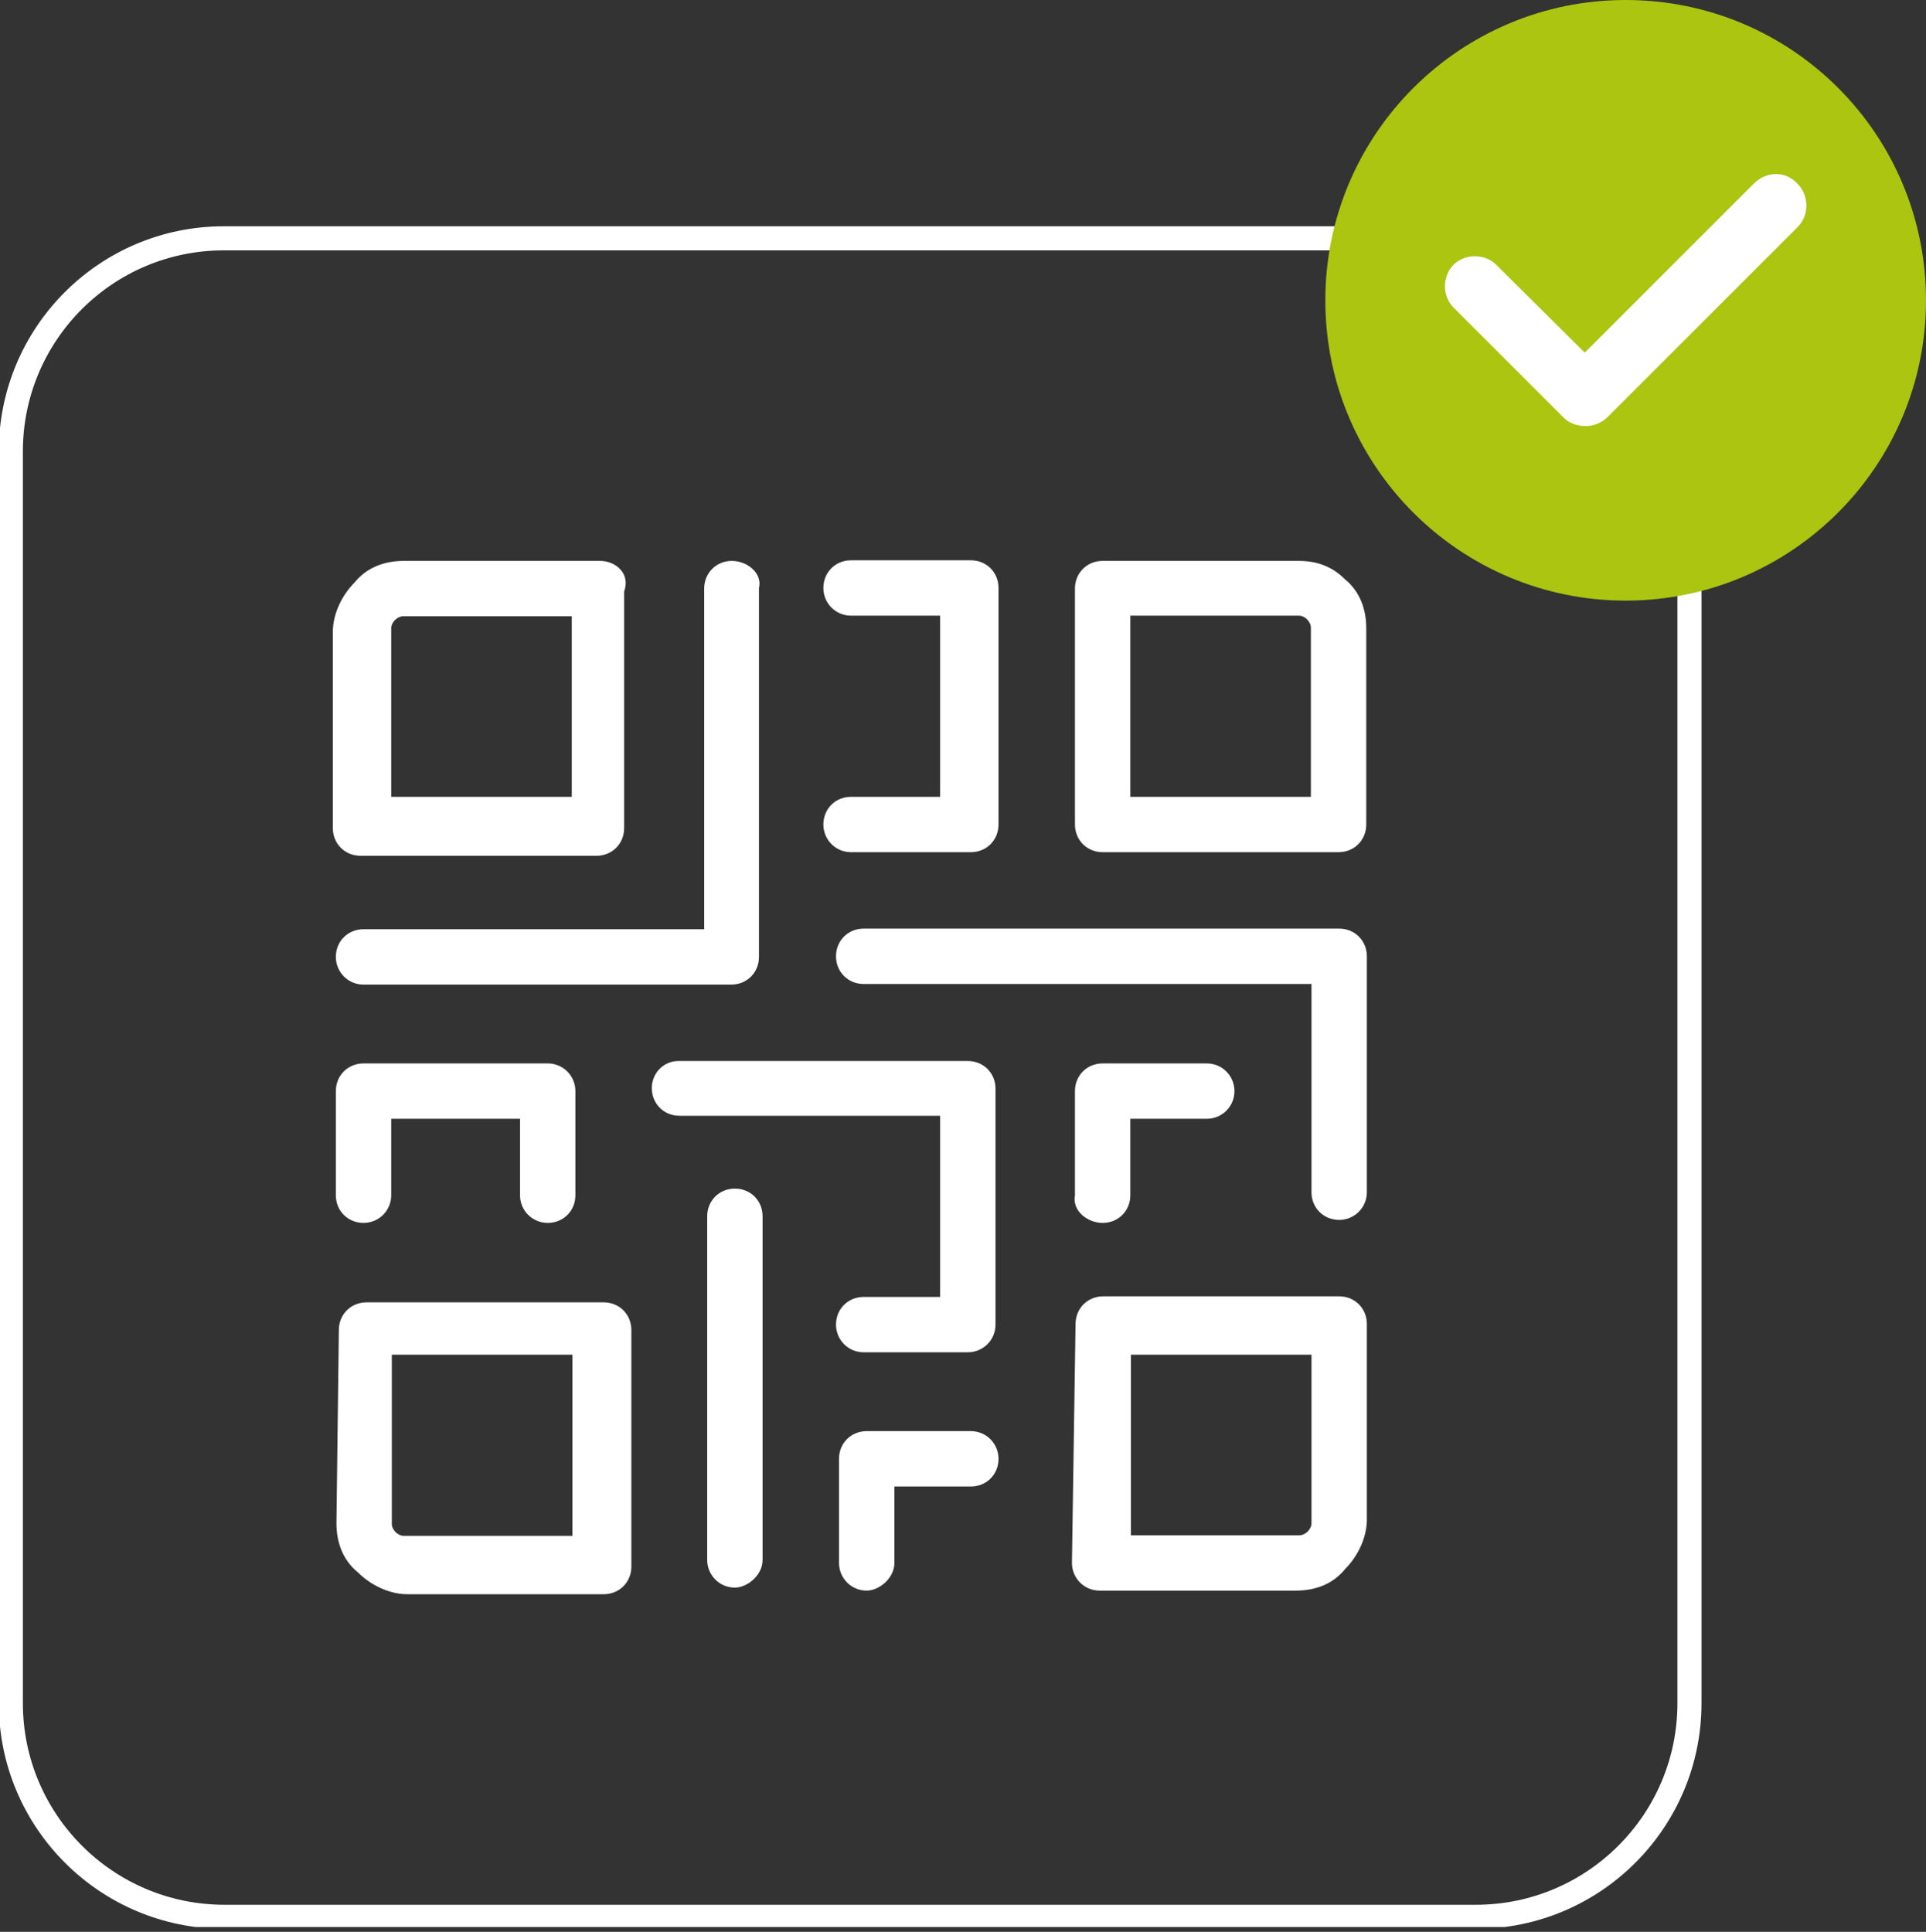
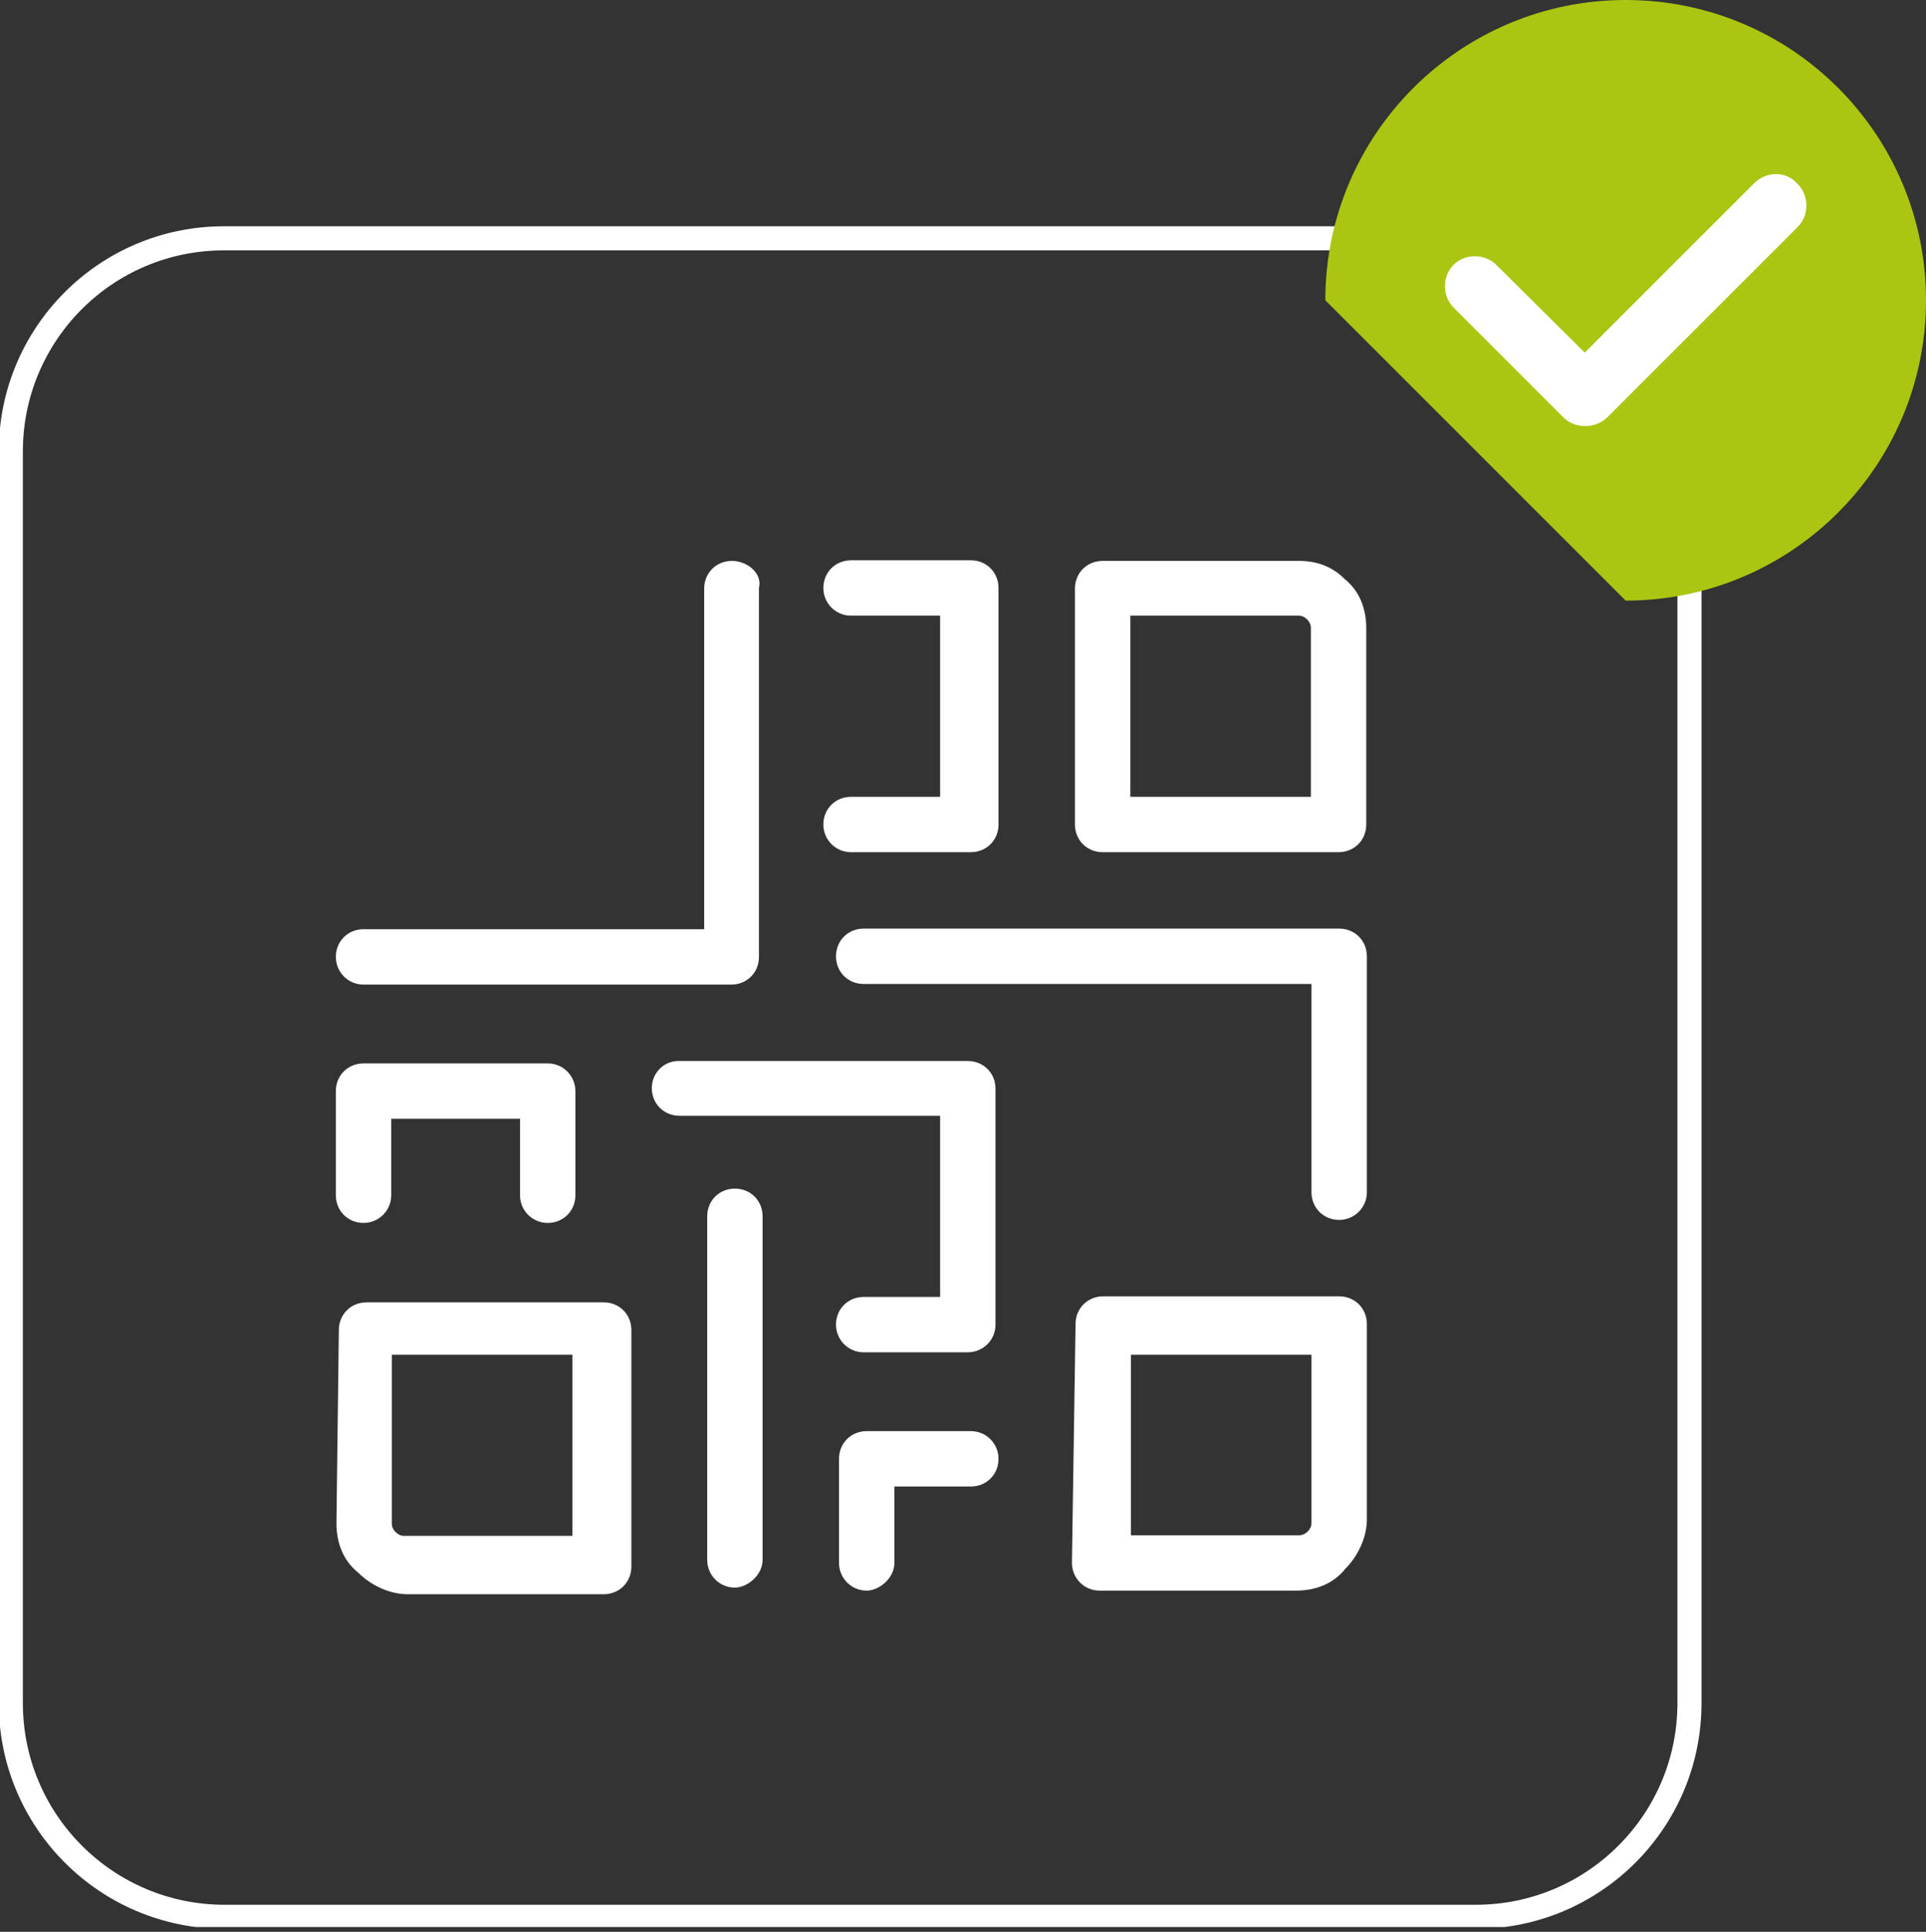
<svg xmlns="http://www.w3.org/2000/svg" xmlns:xlink="http://www.w3.org/1999/xlink" version="1.1" id="Camada_1" x="0px" y="0px" viewBox="0 0 320 321" style="enable-background:new 0 0 320 321;" xml:space="preserve">
  <rect x="0" y="0" width="320" height="321" fill="#333333" stroke="none" />
  <style type="text/css">
	
		.st0{clip-path:url(#SVGID_00000034078116857200794350000007961651764672255127_);fill:none;stroke:#FFFFFF;stroke-width:4;stroke-miterlimit:10;}
	.st1{clip-path:url(#SVGID_00000034078116857200794350000007961651764672255127_);fill:#ABC511;}
	.st2{clip-path:url(#SVGID_00000034078116857200794350000007961651764672255127_);fill:#FFFFFF;}
</style>
  <g>
    <defs>
      <rect id="SVGID_1_" y="0" width="320" height="320.2" />
    </defs>
    <clipPath id="SVGID_00000150797583302300318370000000112881234844449699_">
      <use xlink:href="#SVGID_1_" style="overflow:visible;" />
    </clipPath>
    <path style="clip-path:url(#SVGID_00000150797583302300318370000000112881234844449699_);fill:none;stroke:#FFFFFF;stroke-width:4;stroke-miterlimit:10;" d="   M245.1,39.6H37.2C17.6,39.6,1.8,55.5,1.8,75V283c0,19.6,15.9,35.5,35.5,35.5h207.9c19.6,0,35.5-15.9,35.5-35.5V75   C280.6,55.5,264.7,39.6,245.1,39.6z" />
-     <path style="clip-path:url(#SVGID_00000150797583302300318370000000112881234844449699_);fill:#ABC511;" d="M270.1,99.8   c27.5,0,49.9-22.3,49.9-49.9S297.7,0,270.1,0c-27.5,0-49.9,22.3-49.9,49.9S242.6,99.8,270.1,99.8z" />
+     <path style="clip-path:url(#SVGID_00000150797583302300318370000000112881234844449699_);fill:#ABC511;" d="M270.1,99.8   c27.5,0,49.9-22.3,49.9-49.9S297.7,0,270.1,0c-27.5,0-49.9,22.3-49.9,49.9z" />
    <path style="clip-path:url(#SVGID_00000150797583302300318370000000112881234844449699_);fill:#FFFFFF;" d="M291.5,30.4l-28.2,28.2   L248.6,44c-1.9-1.9-5.2-1.9-7.1,0c-1.9,1.9-1.9,5.2,0,7.1l18.3,18.3c0.9,0.9,2.2,1.4,3.6,1.4c1.4,0,2.6-0.5,3.6-1.4l31.7-31.7   c1.9-1.9,1.9-5.2,0-7.1C296.8,28.4,293.6,28.4,291.5,30.4L291.5,30.4z" />
-     <path style="clip-path:url(#SVGID_00000150797583302300318370000000112881234844449699_);fill:#FFFFFF;" d="M99.7,93.2H67.1   c-3.1,0-6.1,1-8.2,3.6c-2,2-3.6,5.1-3.6,8.2v32.6c0,2.6,2,4.6,4.6,4.6h39.2c2.6,0,4.6-2,4.6-4.6V98.3   C104.8,95.2,102.2,93.2,99.7,93.2L99.7,93.2z M95.1,132.4H65v-28c0-1,1-2,2-2h28V132.4z" />
    <path style="clip-path:url(#SVGID_00000150797583302300318370000000112881234844449699_);fill:#FFFFFF;" d="M215.8,93.2h-32.6   c-2.6,0-4.6,2-4.6,4.6V137c0,2.6,2,4.6,4.6,4.6h39.2c2.6,0,4.6-2,4.6-4.6v-32.6c0-3.1-1-6.1-3.6-8.2   C221.4,94.2,218.9,93.2,215.8,93.2L215.8,93.2z M217.9,132.4h-30.1v-30.1h28c1,0,2,1,2,2V132.4L217.9,132.4z" />
    <path style="clip-path:url(#SVGID_00000150797583302300318370000000112881234844449699_);fill:#FFFFFF;" d="M178.1,259.7   c0,2.5,2,4.6,4.6,4.6h32.6c3.1,0,6.1-1,8.2-3.6c2-2,3.6-5.1,3.6-8.2V220c0-2.6-2-4.6-4.6-4.6h-39.2c-2.6,0-4.6,2-4.6,4.6   L178.1,259.7L178.1,259.7z M187.8,225.1h30.1v28c0,1-1,2-2,2h-28V225.1L187.8,225.1z" />
    <path style="clip-path:url(#SVGID_00000150797583302300318370000000112881234844449699_);fill:#FFFFFF;" d="M55.9,253.1   c0,3.1,1,6.1,3.6,8.2c2,2,5.1,3.6,8.2,3.6h32.6c2.6,0,4.6-2,4.6-4.6V221c0-2.6-2-4.6-4.6-4.6H60.9c-2.6,0-4.6,2-4.6,4.6L55.9,253.1   L55.9,253.1z M65,225.1h30.1v30.1h-28c-1,0-2-1-2-2V225.1L65,225.1z" />
    <path style="clip-path:url(#SVGID_00000150797583302300318370000000112881234844449699_);fill:#FFFFFF;" d="M121.6,93.2   c-2.6,0-4.6,2-4.6,4.6v56.6H60.4c-2.6,0-4.6,2-4.6,4.6c0,2.5,2,4.6,4.6,4.6h61.1c2.6,0,4.6-2,4.6-4.6V97.7   C126.7,95.2,124.1,93.2,121.6,93.2L121.6,93.2z" />
    <path style="clip-path:url(#SVGID_00000150797583302300318370000000112881234844449699_);fill:#FFFFFF;" d="M91,203.2   c2.6,0,4.6-2,4.6-4.6v-17.3c0-2.5-2-4.6-4.6-4.6H60.4c-2.6,0-4.6,2-4.6,4.6v17.3c0,2.6,2,4.6,4.6,4.6c2.5,0,4.6-2,4.6-4.6v-12.7   h21.4v12.7C86.4,201.2,88.5,203.2,91,203.2L91,203.2z" />
    <path style="clip-path:url(#SVGID_00000150797583302300318370000000112881234844449699_);fill:#FFFFFF;" d="M148.6,259.7V247h12.7   c2.6,0,4.6-2,4.6-4.6c0-2.5-2-4.6-4.6-4.6H144c-2.6,0-4.6,2-4.6,4.6v17.3c0,2.5,2,4.6,4.6,4.6C146,264.3,148.6,262.3,148.6,259.7z" />
    <path style="clip-path:url(#SVGID_00000150797583302300318370000000112881234844449699_);fill:#FFFFFF;" d="M108.3,180.8   c0,2.6,2,4.6,4.6,4.6h43.3v30.1h-12.7c-2.6,0-4.6,2-4.6,4.6c0,2.5,2,4.6,4.6,4.6h17.3c2.5,0,4.6-2,4.6-4.6v-39.2   c0-2.6-2-4.6-4.6-4.6h-47.9C110.4,176.2,108.3,178.2,108.3,180.8L108.3,180.8z" />
    <path style="clip-path:url(#SVGID_00000150797583302300318370000000112881234844449699_);fill:#FFFFFF;" d="M141.4,132.4   c-2.6,0-4.6,2-4.6,4.6c0,2.5,2,4.6,4.6,4.6h19.9c2.6,0,4.6-2,4.6-4.6V97.7c0-2.6-2-4.6-4.6-4.6h-19.9c-2.6,0-4.6,2-4.6,4.6   c0,2.5,2,4.6,4.6,4.6h14.8v30.1H141.4z" />
    <path style="clip-path:url(#SVGID_00000150797583302300318370000000112881234844449699_);fill:#FFFFFF;" d="M126.7,259.2v-57.1   c0-2.6-2-4.6-4.6-4.6s-4.6,2-4.6,4.6v57.1c0,2.5,2,4.6,4.6,4.6C124.1,263.8,126.7,261.8,126.7,259.2z" />
    <path style="clip-path:url(#SVGID_00000150797583302300318370000000112881234844449699_);fill:#FFFFFF;" d="M138.9,158.9   c0,2.6,2,4.6,4.6,4.6h74.4v34.6c0,2.6,2,4.6,4.6,4.6c2.5,0,4.6-2,4.6-4.6v-39.2c0-2.6-2-4.6-4.6-4.6h-79   C140.9,154.3,138.9,156.3,138.9,158.9L138.9,158.9z" />
-     <path style="clip-path:url(#SVGID_00000150797583302300318370000000112881234844449699_);fill:#FFFFFF;" d="M183.2,203.2   c2.6,0,4.6-2,4.6-4.6v-12.7h12.7c2.5,0,4.6-2,4.6-4.6c0-2.5-2-4.6-4.6-4.6h-17.3c-2.6,0-4.6,2-4.6,4.6v17.3   C178.1,201.2,180.7,203.2,183.2,203.2z" />
  </g>
</svg>